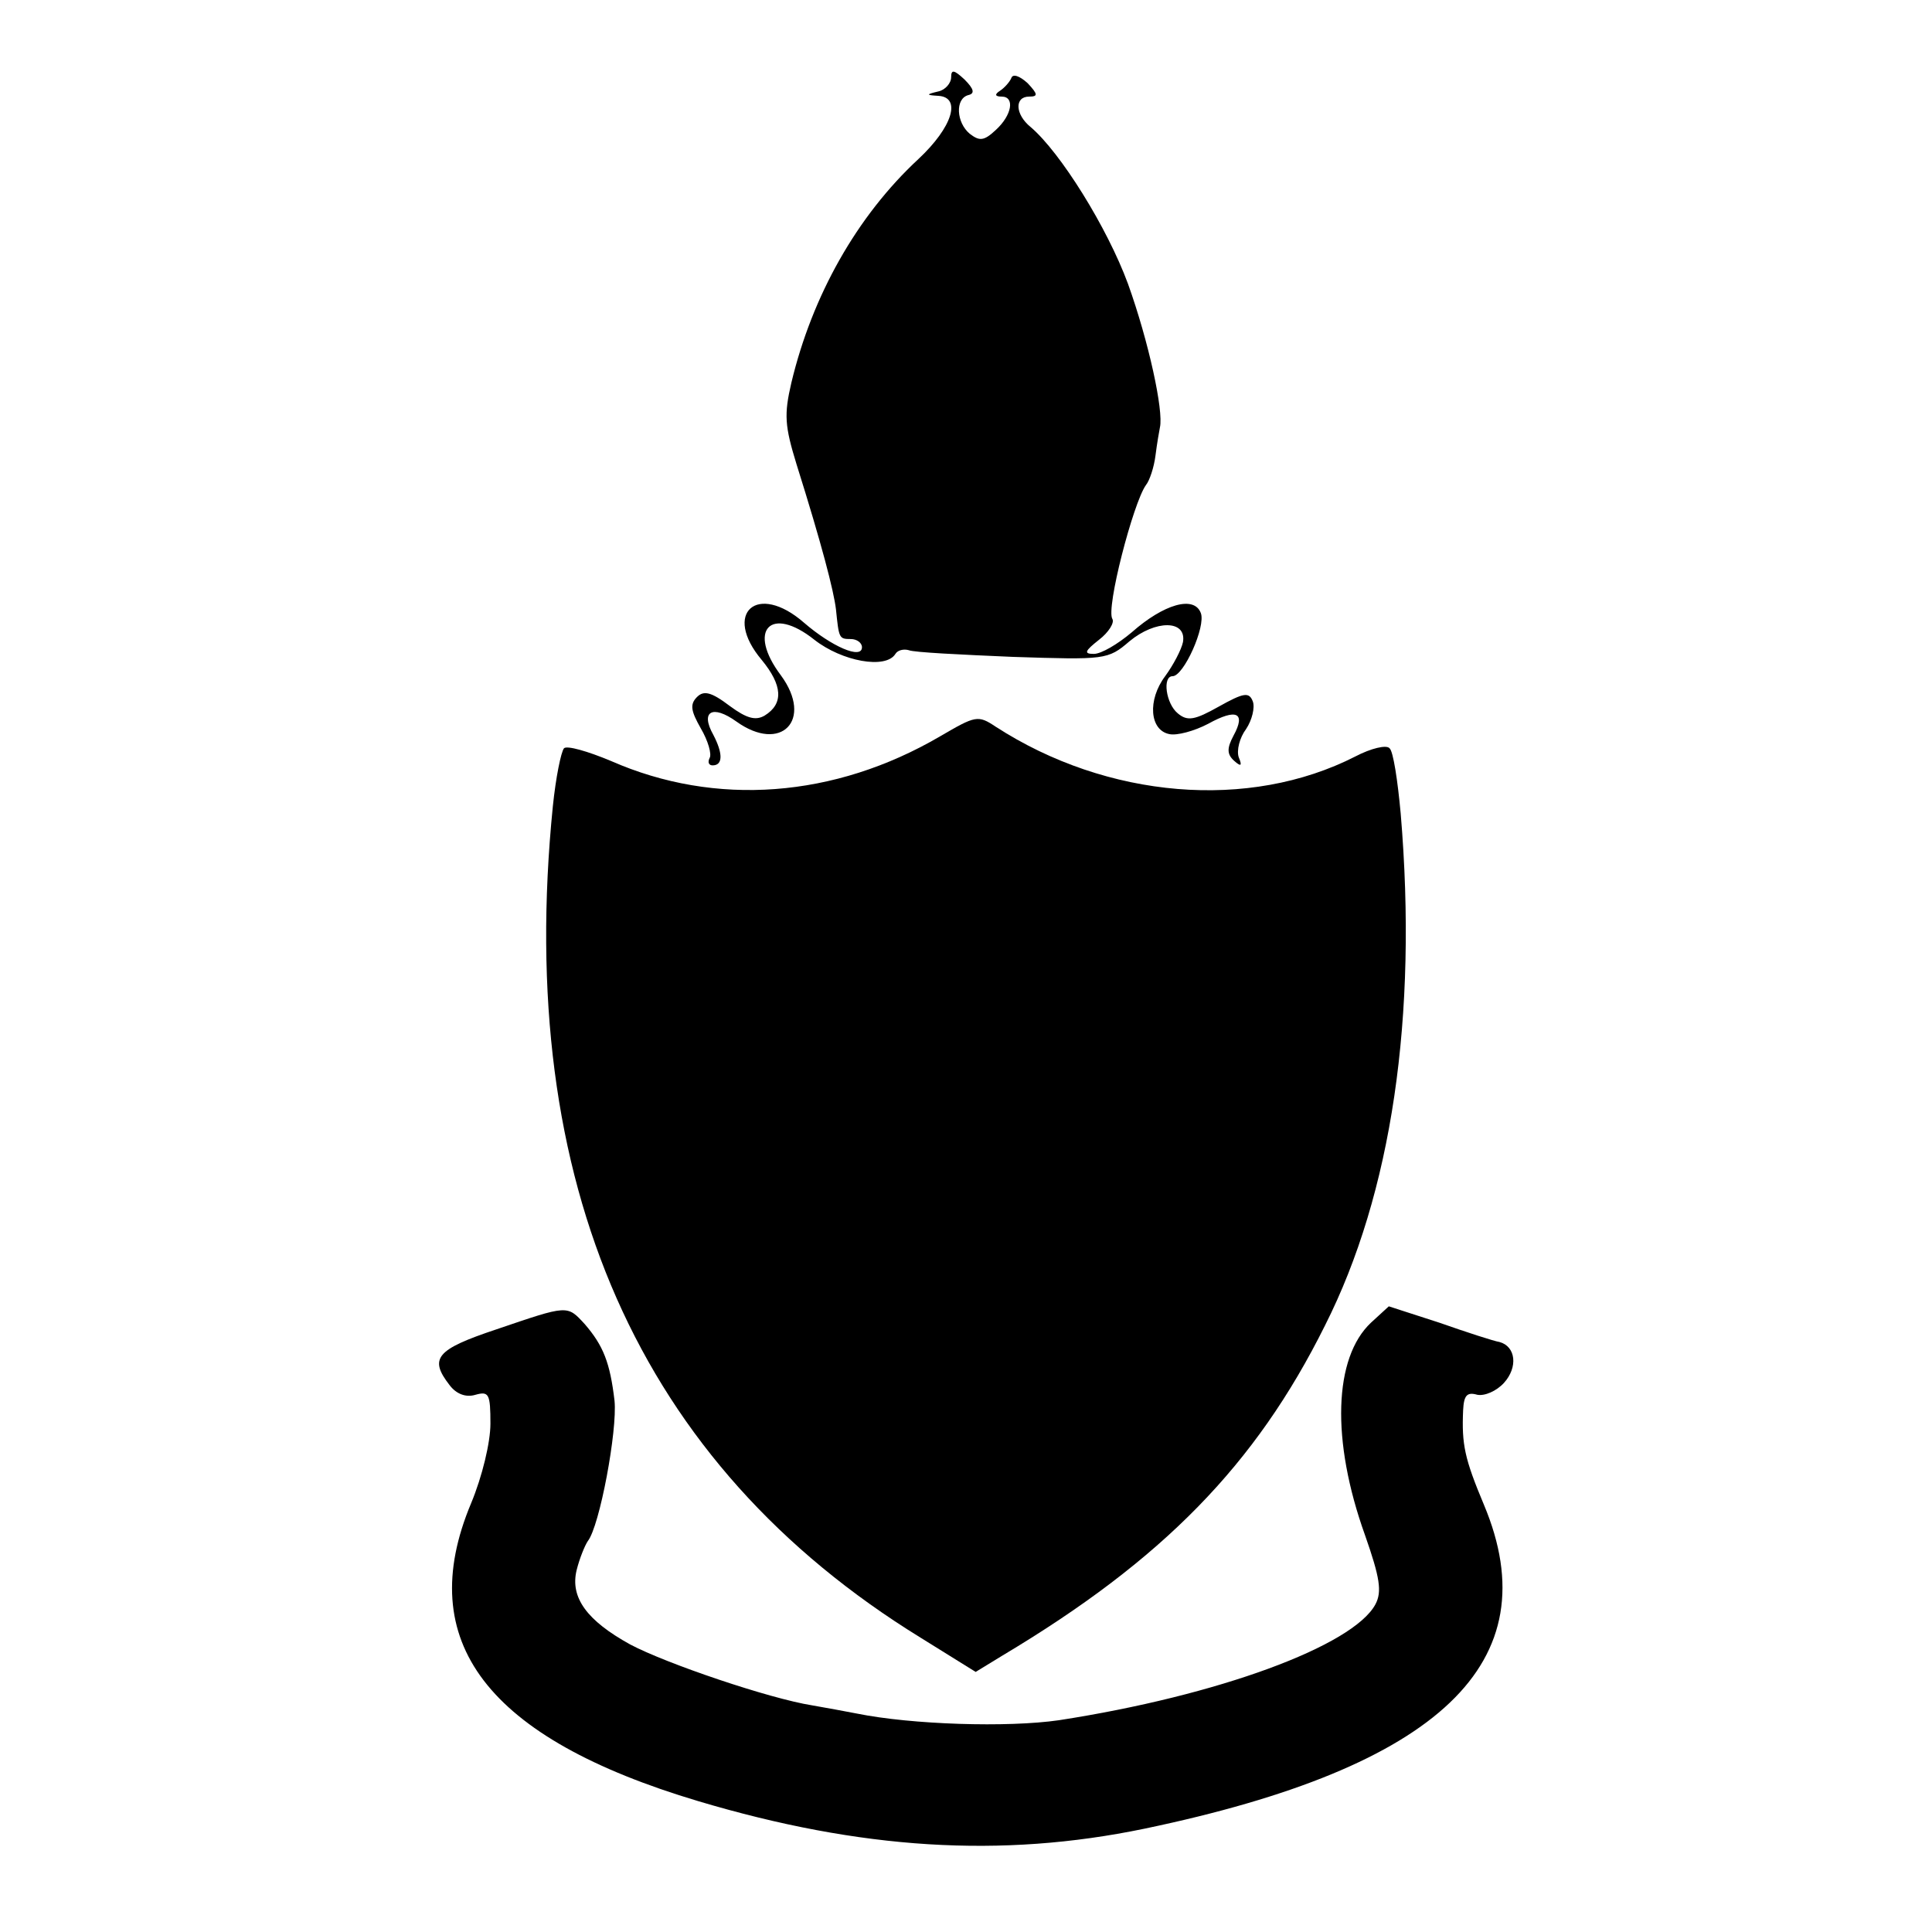
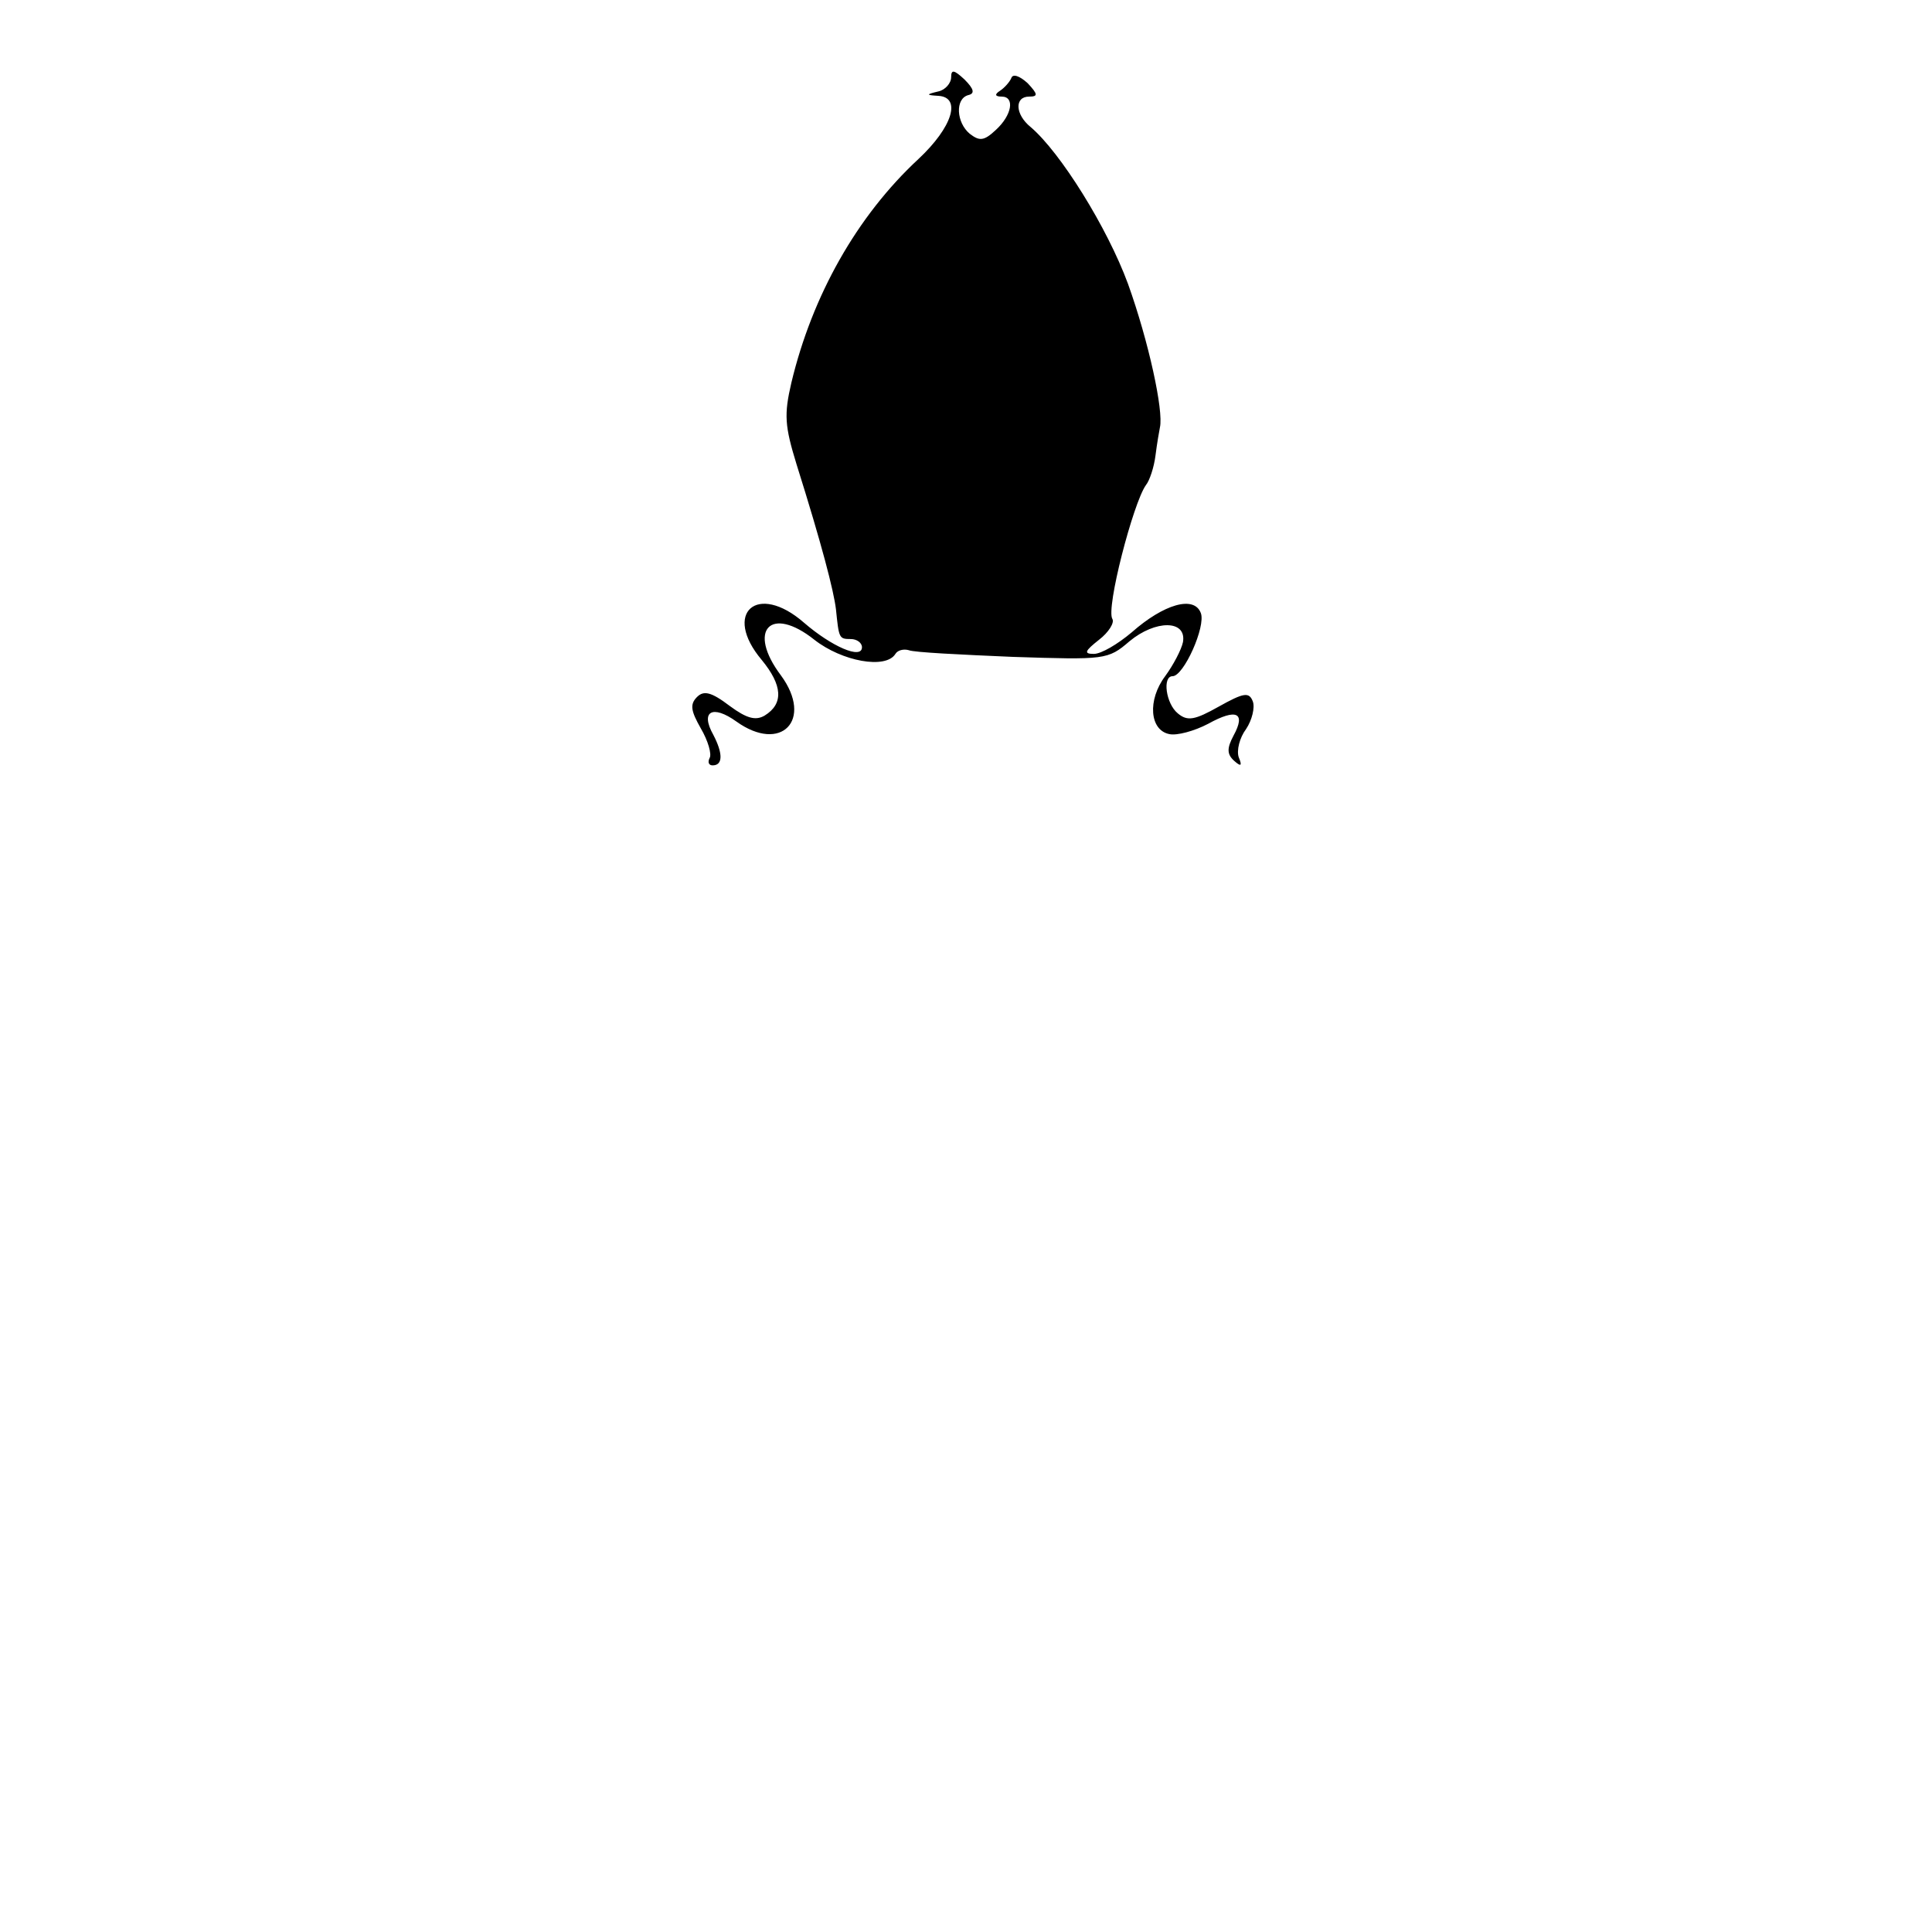
<svg xmlns="http://www.w3.org/2000/svg" version="1.0" width="260pt" height="260pt" viewBox="0 0 260 260" preserveAspectRatio="xMidYMid meet">
  <g transform="translate(0,260) scale(0.1,-0.1)" fill="#000000" stroke="none">
    <path d="M1280 2496 c0 -8 -8 -17 -17 -19 -17 -4 -17 -5 0 -6 31 -2 19 -42 -27 -85 -83 -77 -143 -184 -171 -301 -10 -43 -9 -58 7 -110 34 -108 50 -170 53 -195 4 -39 4 -40 20 -40 8 0 15 -5 15 -11 0 -17 -41 1 -78 33 -63 55 -110 13 -57 -50 28 -34 30 -59 4 -75 -12 -7 -24 -4 -47 13 -25 19 -35 21 -44 12 -10 -10 -8 -19 5 -42 10 -17 15 -35 12 -40 -3 -6 -1 -10 4 -10 14 0 14 16 1 41 -18 32 -1 41 31 18 60 -43 104 2 60 62 -46 61 -14 95 45 48 37 -29 96 -40 109 -19 3 5 11 7 18 5 7 -3 70 -6 140 -9 124 -4 128 -4 157 21 35 29 77 29 72 -1 -2 -10 -13 -31 -24 -46 -24 -32 -21 -73 6 -78 10 -2 33 4 52 14 38 21 51 15 34 -16 -9 -17 -9 -25 1 -34 9 -8 11 -7 6 5 -3 9 1 26 10 38 8 12 12 29 9 37 -5 13 -12 12 -46 -7 -32 -18 -42 -20 -55 -9 -16 13 -21 50 -7 50 15 0 45 67 38 85 -9 24 -50 12 -93 -26 -19 -16 -41 -29 -51 -29 -14 0 -12 4 7 19 13 10 21 23 18 28 -9 14 28 156 45 180 5 6 11 24 13 40 2 16 5 33 6 38 5 22 -15 115 -43 193 -28 76 -91 177 -131 211 -21 17 -22 41 -2 41 12 0 12 3 -2 18 -11 10 -20 13 -22 7 -2 -5 -9 -13 -15 -17 -8 -5 -7 -8 2 -8 18 0 14 -25 -8 -45 -16 -15 -22 -15 -35 -5 -18 15 -20 47 -2 52 9 2 8 8 -5 21 -14 13 -18 14 -18 3z" />
-     <path d="M1265 1609 c-142 -83 -302 -95 -443 -33 -31 13 -59 21 -63 17 -4 -5 -11 -39 -15 -78 -51 -508 115 -885 495 -1119 l74 -46 36 22 c216 129 341 257 434 444 90 178 125 416 102 689 -4 44 -10 84 -15 88 -4 5 -25 0 -46 -11 -143 -73 -334 -57 -484 40 -24 16 -27 15 -75 -13z" />
-     <path d="M668 811 c-81 -27 -91 -39 -63 -75 9 -12 22 -17 35 -13 18 5 20 1 20 -39 0 -25 -11 -71 -26 -107 -78 -186 21 -316 306 -401 218 -65 407 -77 600 -37 398 83 546 224 457 436 -26 62 -30 81 -28 127 1 20 5 25 19 21 10 -2 26 5 36 16 19 21 16 49 -6 55 -7 1 -44 13 -81 26 l-68 22 -24 -22 c-50 -47 -54 -158 -8 -286 20 -57 23 -76 14 -93 -30 -56 -212 -123 -426 -156 -69 -10 -198 -6 -272 9 -15 3 -43 8 -60 11 -57 9 -196 56 -245 82 -58 32 -81 63 -72 100 4 16 11 33 15 39 16 20 40 149 36 189 -6 51 -15 74 -40 103 -24 26 -22 26 -119 -7z" />
  </g>
</svg>